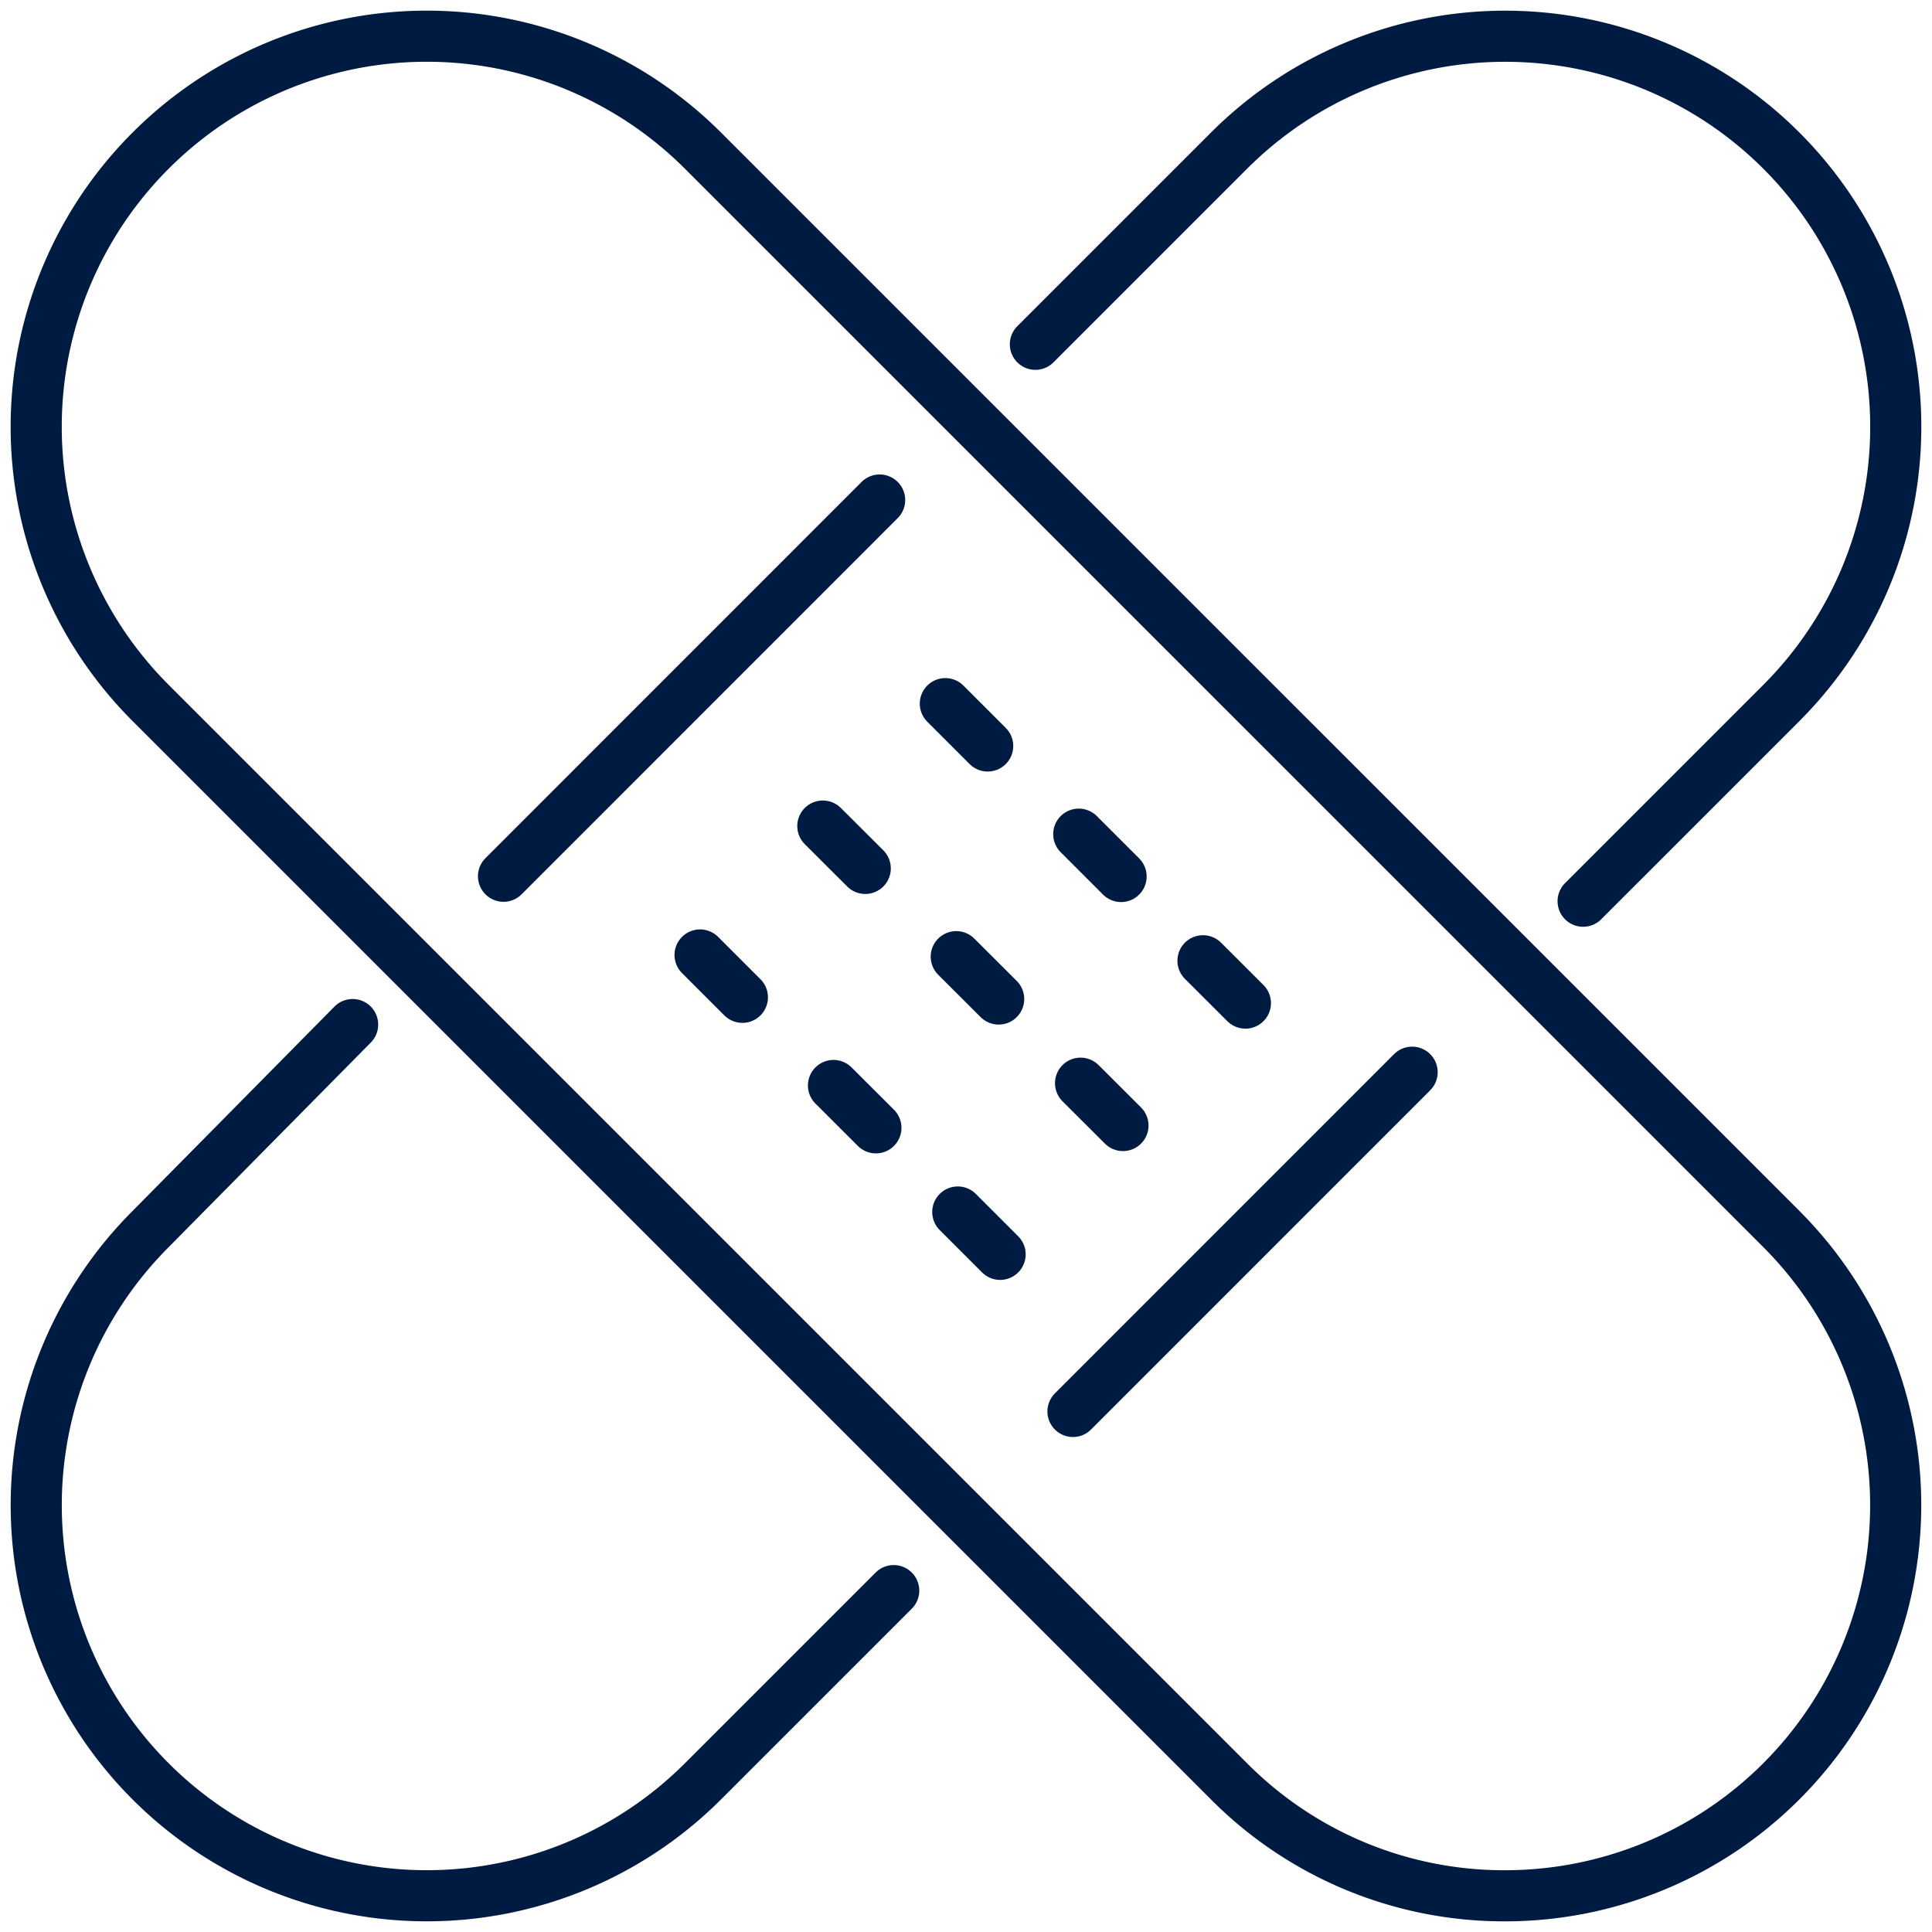
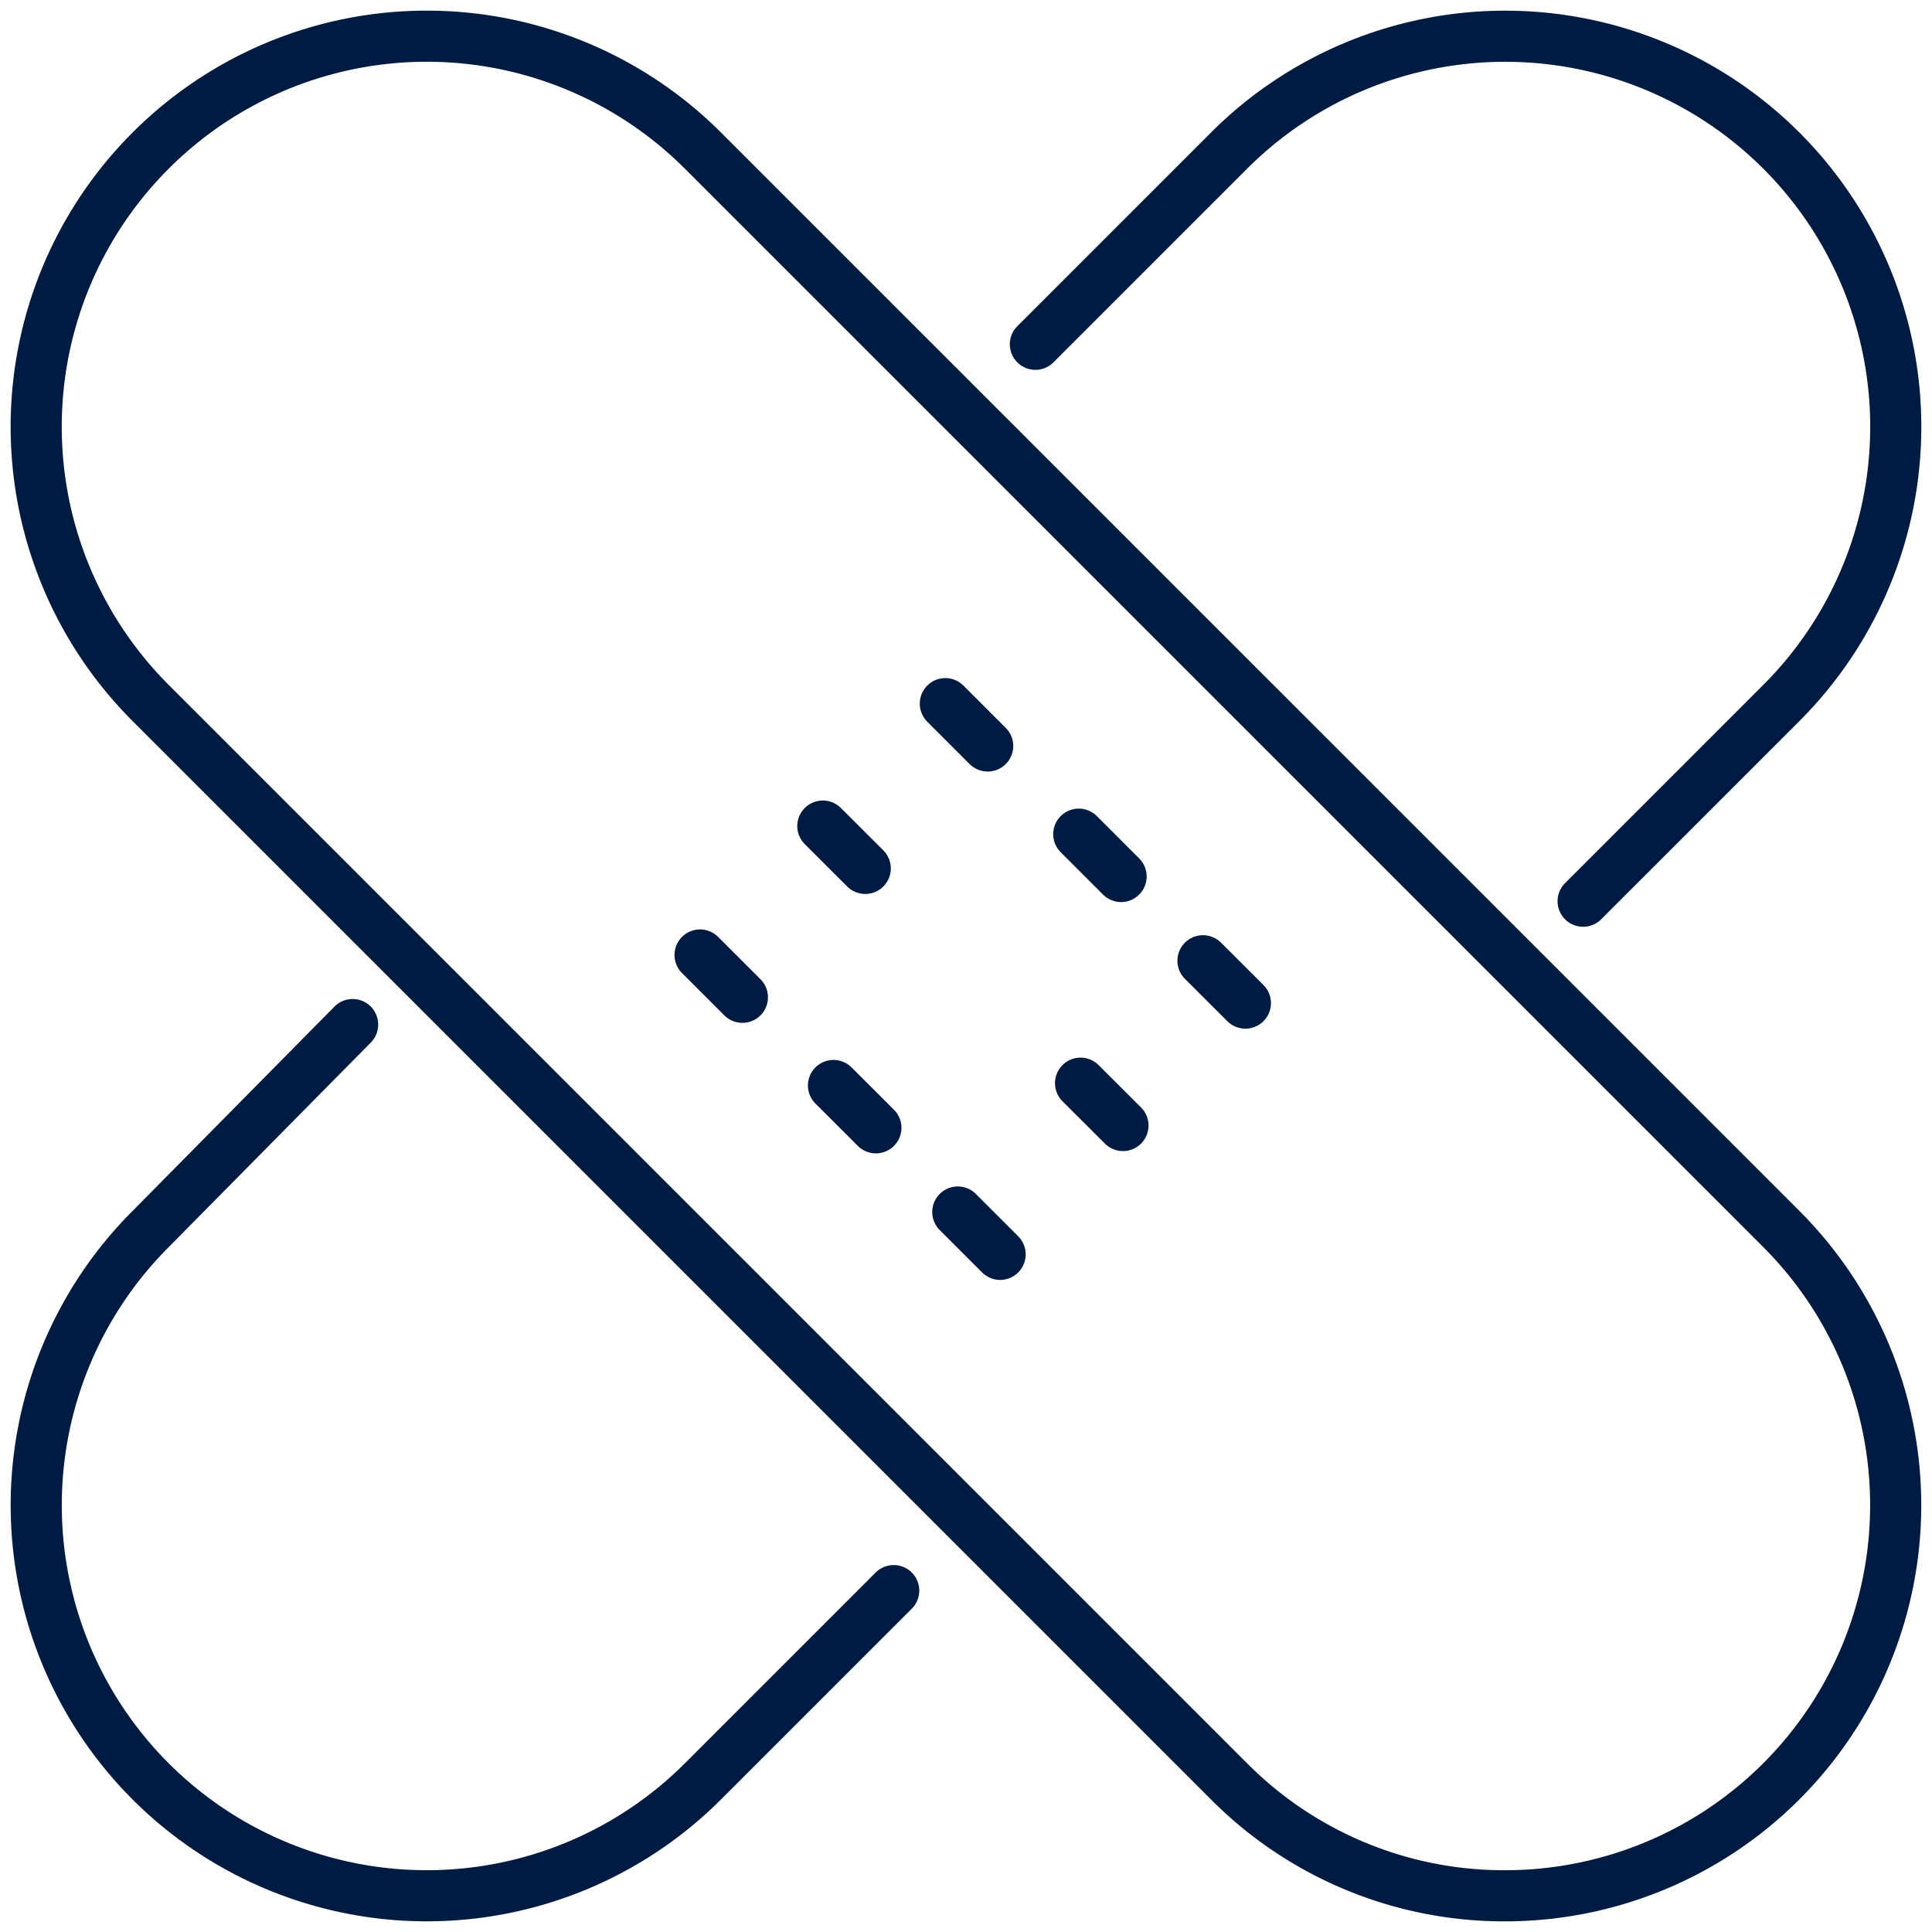
<svg xmlns="http://www.w3.org/2000/svg" viewBox="0 0 226.77 226.77">
  <defs>
    <style>.cls-1,.cls-2{fill:none;}.cls-2{stroke:#001b41;stroke-linecap:round;stroke-linejoin:round;stroke-width:6px;}</style>
  </defs>
  <g id="Ebene_2" data-name="Ebene 2">
    <g id="Ebene_7" data-name="Ebene 7">
      <rect class="cls-1" width="226.77" height="226.77" />
      <rect class="cls-1" width="226.77" height="226.77" />
-       <line class="cls-2" x1="59.1" y1="102.85" x2="103.25" y2="58.69" />
      <path class="cls-2" d="M104.9,186.7,82.51,209.09a45.84,45.84,0,0,1-64.83-64.83l23.71-24" />
-       <line class="cls-2" x1="165.75" y1="125.85" x2="125.94" y2="165.67" />
      <path class="cls-2" d="M121.53,40.41l22.73-22.73a45.84,45.84,0,1,1,64.83,64.83l-23.27,23.27" />
      <path class="cls-2" d="M176.68,222.52a45.5,45.5,0,0,1-32.42-13.43L17.68,82.51a45.83,45.83,0,0,1,0-64.83,45.83,45.83,0,0,1,64.83,0L209.09,144.26a45.85,45.85,0,0,1-32.41,78.26Z" />
      <line class="cls-2" x1="110.96" y1="82.59" x2="115.93" y2="87.56" />
      <line class="cls-2" x1="126.62" y1="97.91" x2="131.59" y2="102.88" />
      <line class="cls-2" x1="141.2" y1="112.77" x2="146.18" y2="117.74" />
      <line class="cls-2" x1="96.58" y1="96.96" x2="101.56" y2="101.93" />
-       <line class="cls-2" x1="112.24" y1="112.29" x2="117.22" y2="117.26" />
      <line class="cls-2" x1="126.83" y1="127.14" x2="131.81" y2="132.11" />
      <line class="cls-2" x1="82.17" y1="112.09" x2="87.14" y2="117.06" />
      <line class="cls-2" x1="97.83" y1="127.41" x2="102.81" y2="132.38" />
      <line class="cls-2" x1="112.42" y1="142.26" x2="117.39" y2="147.23" />
    </g>
  </g>
</svg>